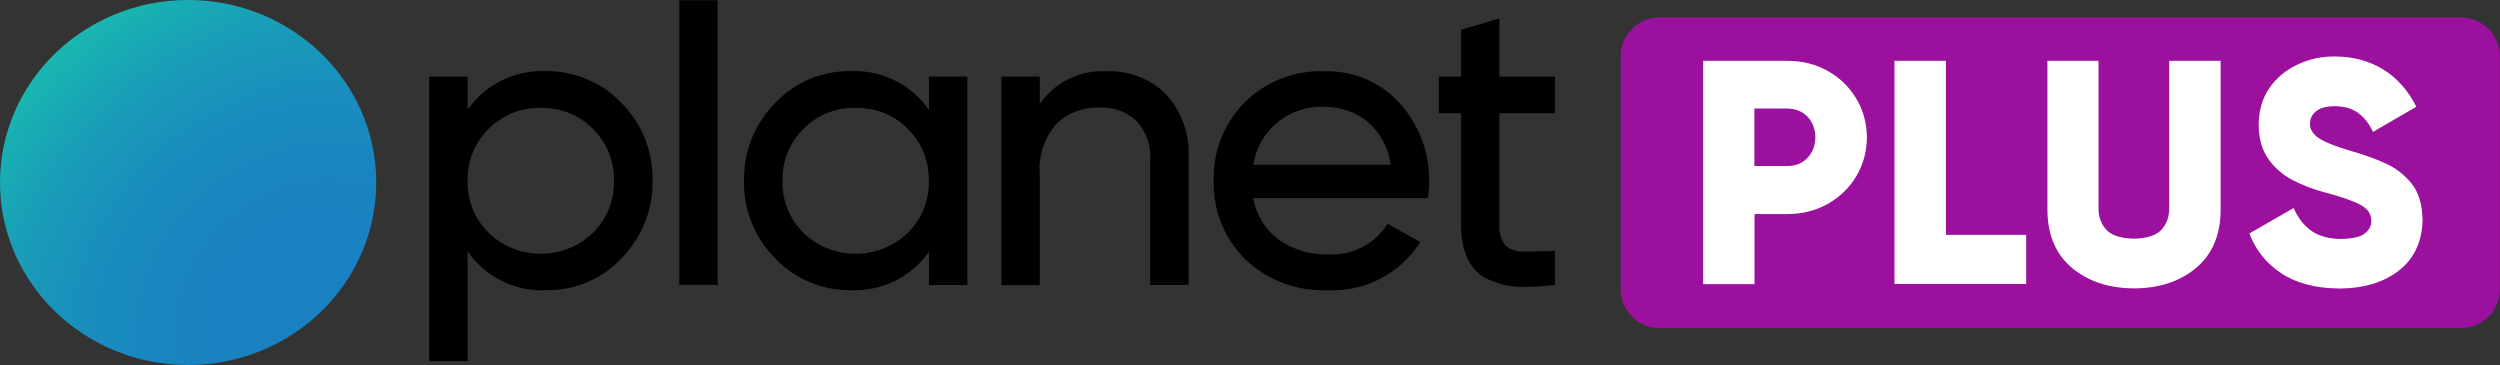
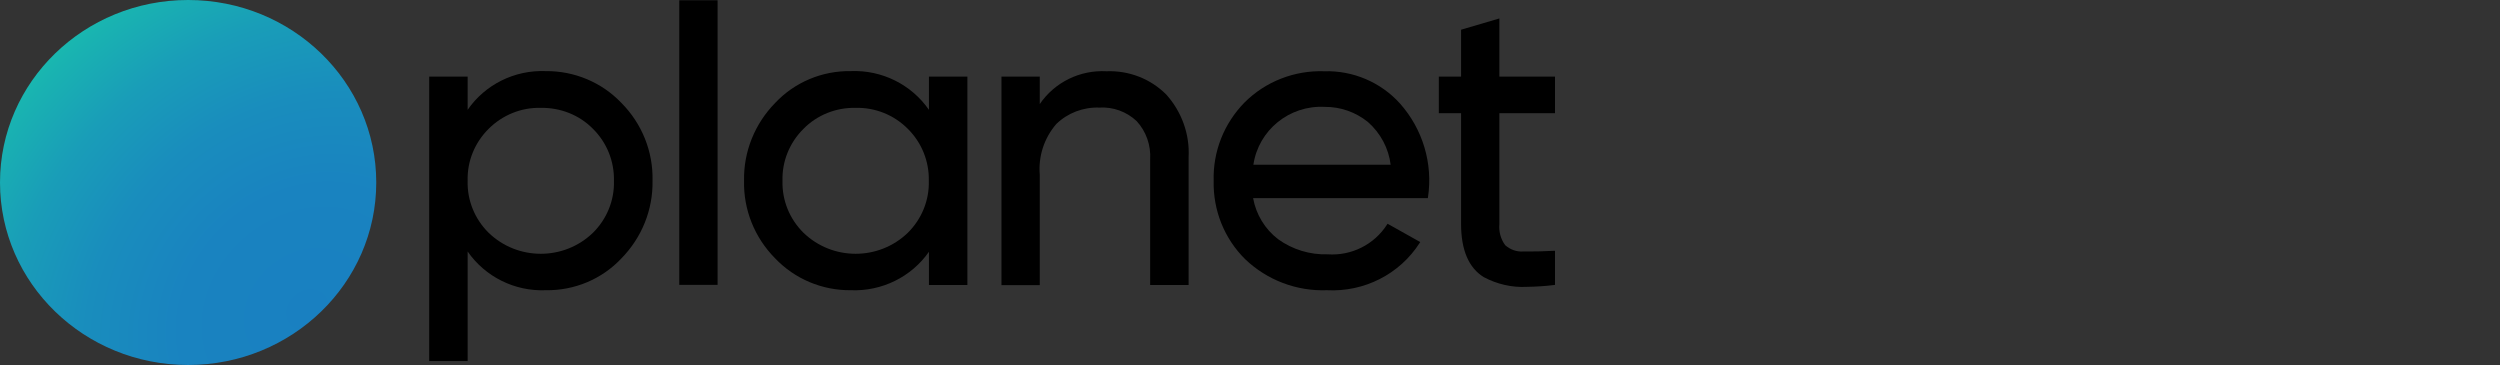
<svg xmlns="http://www.w3.org/2000/svg" version="1.1" id="katman_1" x="0px" y="0px" viewBox="0 0 1775.4 259.3" style="enable-background:new 0 0 1775.4 259.3;" xml:space="preserve">
  <rect x="0" y="0" width="1775.4" height="259.3" fill="#333333" stroke="none" />
  <style type="text/css">
	.st0{fill-rule:evenodd;clip-rule:evenodd;fill:#9B109D;}
	.st1{fill-rule:evenodd;clip-rule:evenodd;fill:#FFFFFF;}
	.st2{fill-rule:evenodd;clip-rule:evenodd;}
	.st3{fill:url(#SVGID_1_);}
</style>
  <g>
-     <path class="st0" d="M1150.9,40.1c0-15.3,12.4-27.7,27.7-27.7h569c15.3,0,27.7,12.4,27.7,27.7v165.2c0,15.3-12.4,27.7-27.7,27.7   h-569c-15.3,0-27.7-12.4-27.7-27.7V40.1z" />
-     <path class="st1" d="M1245.9,77.2v40.7h23.9c5.7-0.1,10.3-2.1,13.9-5.9c3.6-3.8,5.4-8.6,5.5-14.5c-0.1-5.9-1.9-10.7-5.5-14.5   c-3.6-3.8-8.2-5.7-13.9-5.9H1245.9z M1209.5,43.2h60.4c10.6,0.1,20.1,2.6,28.5,7.4c8.4,4.8,15,11.3,19.9,19.5s7.4,17.3,7.5,27.5   c-0.1,10.1-2.6,19.3-7.5,27.5c-4.9,8.2-11.5,14.6-19.9,19.5c-8.4,4.8-17.9,7.3-28.5,7.4h-23.9v49.8h-36.5V43.2L1209.5,43.2z    M1345.4,43.2h36.5v123.6h57v34.9h-93.5V43.2L1345.4,43.2z M1453.8,43.2h36.5v104.1c-0.2,6.2,1.6,11.4,5.3,15.6   c3.7,4.2,10.3,6.4,19.8,6.6c9.5-0.2,16.1-2.4,19.8-6.6c3.7-4.2,5.4-9.4,5.3-15.6V43.2h36.5v107.3c-0.4,17.1-6.2,30.4-17.6,39.9   c-11.4,9.5-26,14.3-43.9,14.4c-17.9-0.1-32.6-5-43.9-14.4c-11.4-9.5-17.2-22.8-17.6-39.9V43.2z M1657.7,40.1   c13.2,0,24.7,3.1,34.6,9.1c9.9,6.1,17.8,14.9,23.7,26.6l-30.8,17.9c-2.6-5.7-6.1-10.2-10.4-13.4c-4.3-3.2-10-4.9-17.2-4.9   c-5.7,0.1-10,1.3-12.8,3.6c-2.8,2.3-4.3,5.1-4.3,8.4c-0.4,3.5,1.3,6.8,5,9.8c3.7,3,11.6,6.3,23.7,9.9c8.2,2.3,16.3,5.1,24,8.5   c7.8,3.4,14.2,8.3,19.3,14.6c5.1,6.3,7.7,15,7.9,26c-0.3,15.4-5.9,27.3-16.6,35.8c-10.8,8.5-25,12.8-42.6,12.9   c-16.8-0.2-30.5-3.8-41.1-10.8c-10.7-7-18.2-16.5-22.7-28.3l31.5-18.1c2.8,6.7,6.8,12,12.1,15.9c5.3,3.9,12.5,6,21.4,6.1   c8.5-0.2,14.3-1.5,17.3-4.2c3.1-2.6,4.5-5.5,4.3-8.7c0.1-4.7-2.4-8.4-7.6-11.3c-5.2-2.8-13.7-5.8-25.5-8.9c-8-2.1-15.6-5-22.7-8.7   c-7.1-3.7-12.9-8.7-17.3-15c-4.5-6.3-6.8-14.5-6.9-24.5c0.2-10.2,2.7-18.9,7.8-26.1c5-7.2,11.6-12.6,19.7-16.4   C1639.6,42,1648.3,40.1,1657.7,40.1L1657.7,40.1z" />
    <path class="st2" d="M304.8,256.6V54.4h27.3v23.6c12.4-18,33.4-28.4,55.5-27.5c20.3-0.2,39.8,8,53.7,22.6   c14.6,14.7,22.6,34.6,22.1,55.2c0.4,20.6-7.6,40.4-22.1,55.2c-13.8,14.7-33.3,22.9-53.7,22.6c-22.1,0.9-43-9.5-55.5-27.5v77.8   H304.8L304.8,256.6L304.8,256.6z M384.2,76.6c-14-0.4-27.4,5.1-37.2,14.9c-9.9,9.8-15.3,23.1-14.9,36.9c-0.4,13.8,5,27.1,14.9,36.9   c20.6,19.9,53.5,19.9,74.1,0c9.9-9.8,15.3-23.1,14.9-36.9c0.3-13.8-5-27.1-14.9-36.9C411.5,81.7,398.1,76.4,384.2,76.6L384.2,76.6z   " />
    <polygon class="st2" points="482.4,0.2 509.6,0.2 509.6,202.3 482.4,202.3 482.4,0.2  " />
    <path class="st2" d="M604.2,206.1c-20.3,0.2-39.8-8-53.7-22.6c-14.6-14.7-22.6-34.6-22.1-55.2c-0.4-20.6,7.6-40.4,22.1-55.2   c13.8-14.7,33.3-22.9,53.7-22.6c22.1-0.9,43,9.5,55.5,27.5V54.4h27.3v148h-27.3v-23.6C647.2,196.7,626.2,207,604.2,206.1   L604.2,206.1z M607.5,76.6c-13.8-0.3-27.3,5.1-36.9,14.9c-9.9,9.8-15.3,23.1-14.9,36.9c-0.4,13.8,5,27.1,14.9,36.9   c20.6,19.9,53.5,19.9,74.1,0c9.9-9.8,15.3-23.1,14.9-36.9c0.3-13.8-5-27.1-14.9-36.9C634.9,81.6,621.4,76.2,607.5,76.6L607.5,76.6   L607.5,76.6L607.5,76.6z" />
    <path class="st2" d="M816.8,202.4v-89.2c0.6-10-2.8-19.8-9.6-27.2c-7.1-6.7-16.7-10.2-26.5-9.6c-11.4-0.4-22.5,3.8-30.6,11.7   c-8.6,10-12.8,22.9-11.7,36v78.4h-27.2V54.4h27.2v19.5c10.6-15.5,28.5-24.3,47.4-23.3c15.9-0.6,31.2,5.3,42.4,16.5   c11,12.2,16.8,28.3,15.9,44.6v90.7L816.8,202.4L816.8,202.4L816.8,202.4z" />
    <path class="st2" d="M942.3,206.1c-21.6,0.8-42.5-7.2-58-22c-14.9-14.7-22.9-34.9-22.4-55.7c-0.6-20.7,7.3-40.7,21.9-55.6   c14.9-14.9,35.4-22.9,56.6-22.2c20.5-0.6,40.2,7.8,53.8,22.9c16.2,18.2,23.5,42.6,19.9,66.6l-0.1,0.6H889.9   c2.1,11.6,8.4,22,17.8,29.2c10.2,7.3,22.5,11.1,35.1,10.7c16.9,1.2,33.1-6.9,42.2-21.1l0.4-0.6l23.2,13l-0.4,0.6   C994,194.7,968.8,207.5,942.3,206.1L942.3,206.1z M987.6,117.1c-1.4-11.7-7.2-22.6-16.2-30.5c-8.7-7-19.5-10.8-30.7-10.7   c-25.1-1.3-47,16.6-50.6,41.1H987.6L987.6,117.1L987.6,117.1z" />
    <path class="st2" d="M1084.4,203.7c-10.7,0.6-21.3-1.9-30.7-6.9c-10.7-6.6-16.1-19.3-16.1-37.7V80.4h-15.8v-26h15.8V21.1l27.2-8   v41.3h39.5v26h-39.5v78.7c-0.5,5.3,0.9,10.6,4.1,15c3.5,3.1,8,4.8,12.7,4.5c1.2,0,2.5,0,3.9,0c5,0,11-0.1,18.1-0.5h0.7v24.2   l-0.6,0.1C1097.3,203.2,1090.8,203.6,1084.4,203.7L1084.4,203.7z" />
  </g>
  <radialGradient id="SVGID_1_" cx="-2068.097" cy="3028.846" r="35.144" gradientTransform="matrix(-5.332 -5.05 -6.099 6.069 7664.182 -28605.994)" gradientUnits="userSpaceOnUse">
    <stop offset="0" style="stop-color:#1980C1" />
    <stop offset="0.317" style="stop-color:#1983C0" />
    <stop offset="0.554" style="stop-color:#198DBD" />
    <stop offset="0.765" style="stop-color:#199DB8" />
    <stop offset="0.959" style="stop-color:#19B3B1" />
    <stop offset="1" style="stop-color:#19B9AF" />
  </radialGradient>
  <ellipse class="st3" cx="133.6" cy="129.6" rx="133.6" ry="129.6" />
</svg>